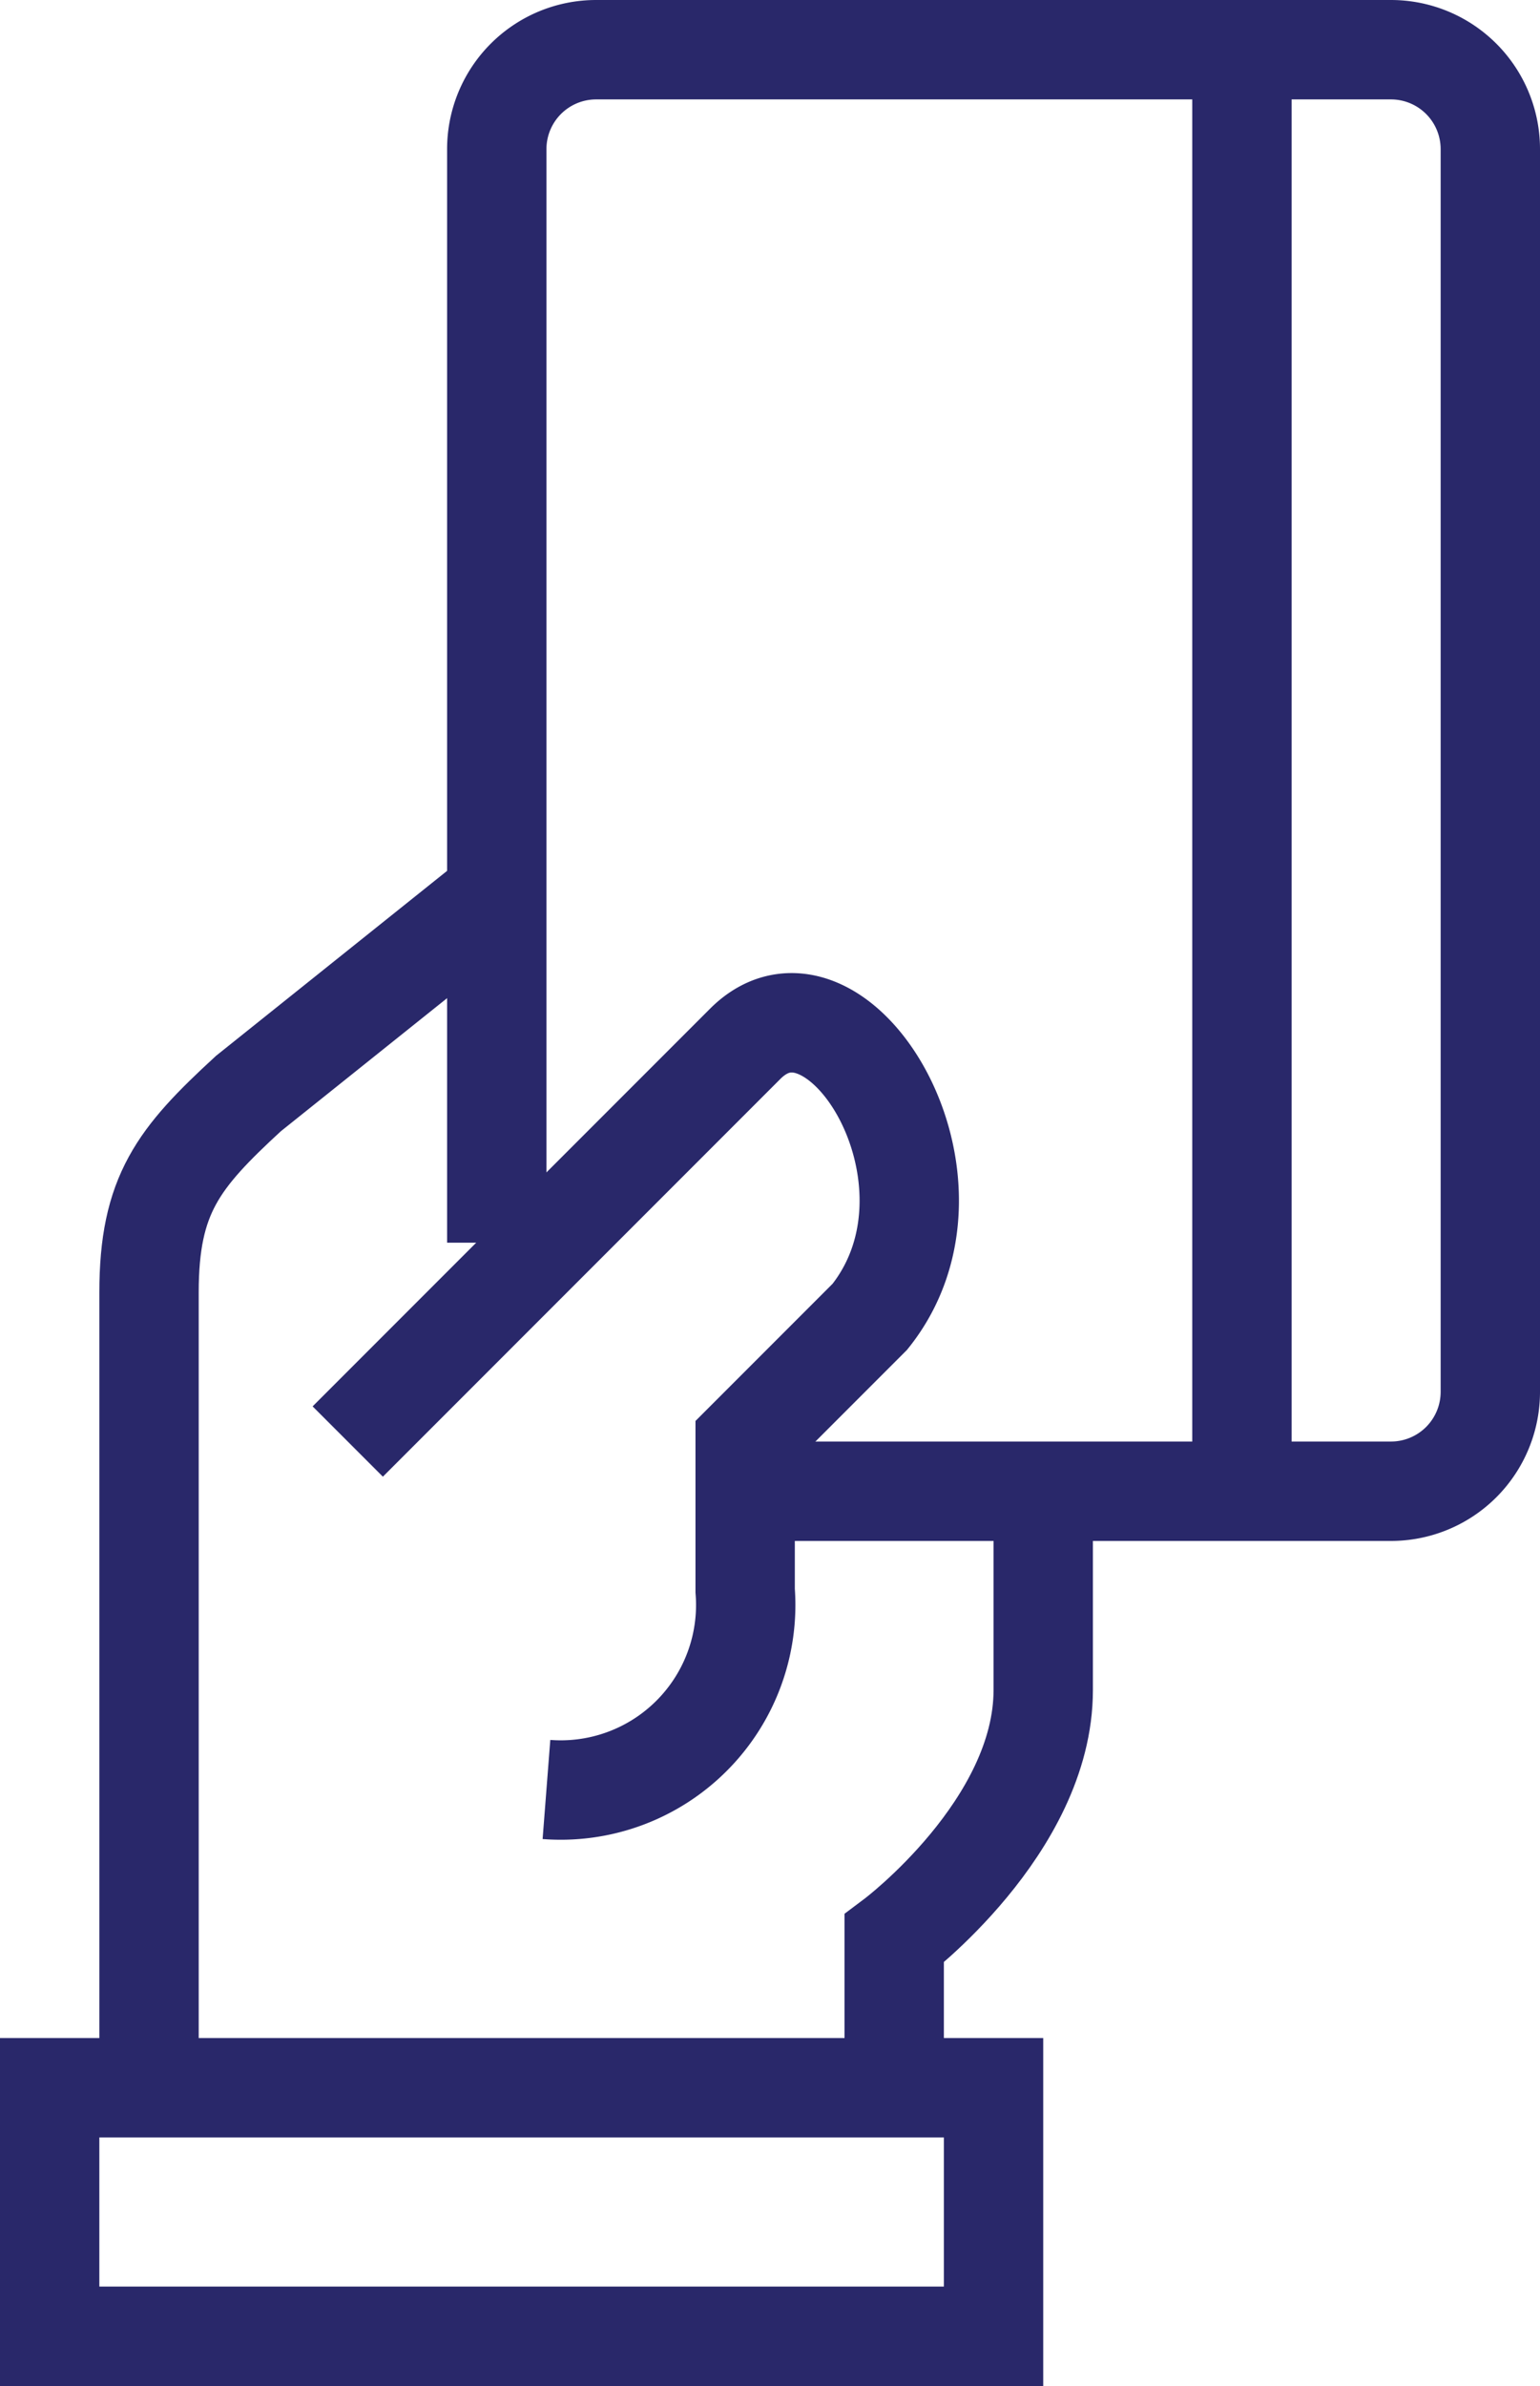
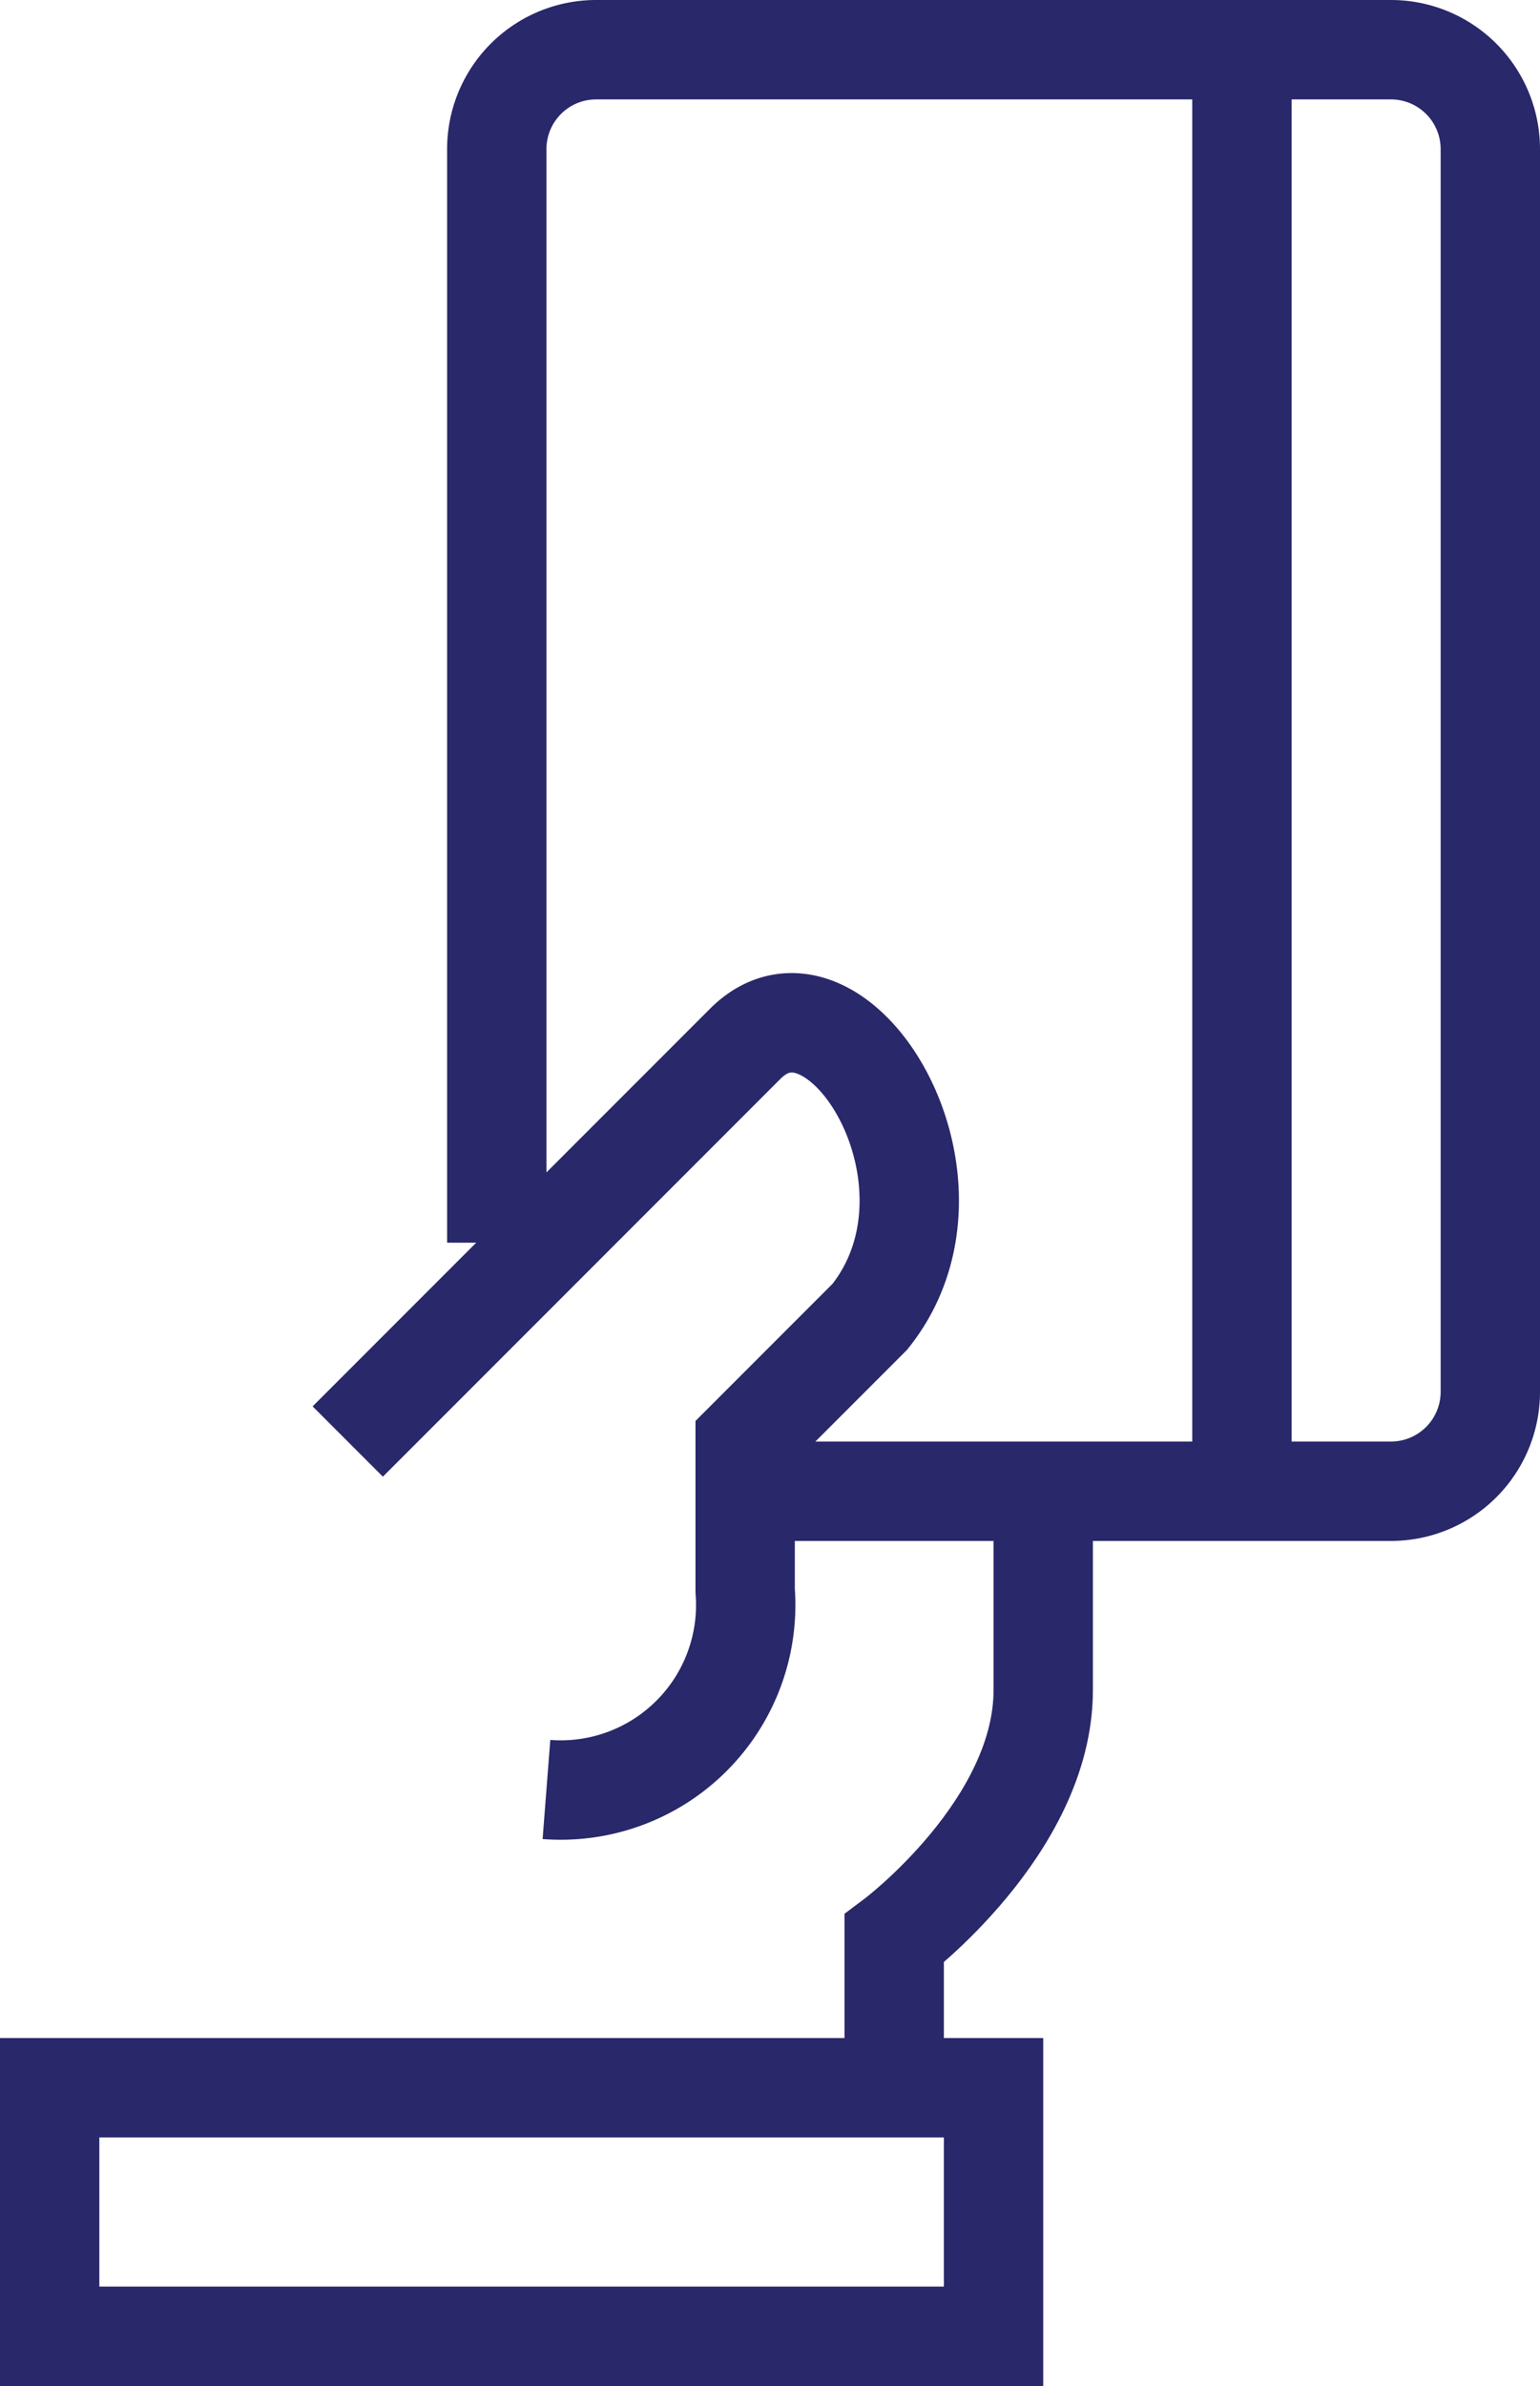
<svg xmlns="http://www.w3.org/2000/svg" width="31" height="48" viewBox="0 0 31 48">
  <g id="Group_306" data-name="Group 306" transform="translate(-216 -128)">
    <path id="Path_230" data-name="Path 230" d="M234,170v-3s3-2.25,3-5v-4" fill="none" stroke="#29286a" stroke-miterlimit="10" stroke-width="2" />
-     <path id="Path_231" data-name="Path 231" d="M226,146l-5,4c-1.414,1.3-2,2.036-2,4v16" fill="none" stroke="#29286a" stroke-miterlimit="10" stroke-width="2" />
    <rect id="Rectangle_160" data-name="Rectangle 160" width="19" height="5" transform="translate(217 170)" fill="none" stroke="#29286a" stroke-miterlimit="10" stroke-width="2" />
    <path id="Path_232" data-name="Path 232" d="M223,157l8-8c1.842-1.842,4.705,2.746,2.51,5.49L231,157v3a3.723,3.723,0,0,1-4,4" fill="none" stroke="#29286a" stroke-miterlimit="10" stroke-width="2" />
    <path id="Path_233" data-name="Path 233" d="M226,153V131a2,2,0,0,1,2-2h16a2,2,0,0,1,2,2v25a2,2,0,0,1-2,2H231" fill="none" stroke="#29286a" stroke-miterlimit="10" stroke-width="2" />
    <line id="Line_123" data-name="Line 123" y2="29" transform="translate(241 129)" fill="none" stroke="#29286a" stroke-miterlimit="10" stroke-width="2" />
  </g>
</svg>